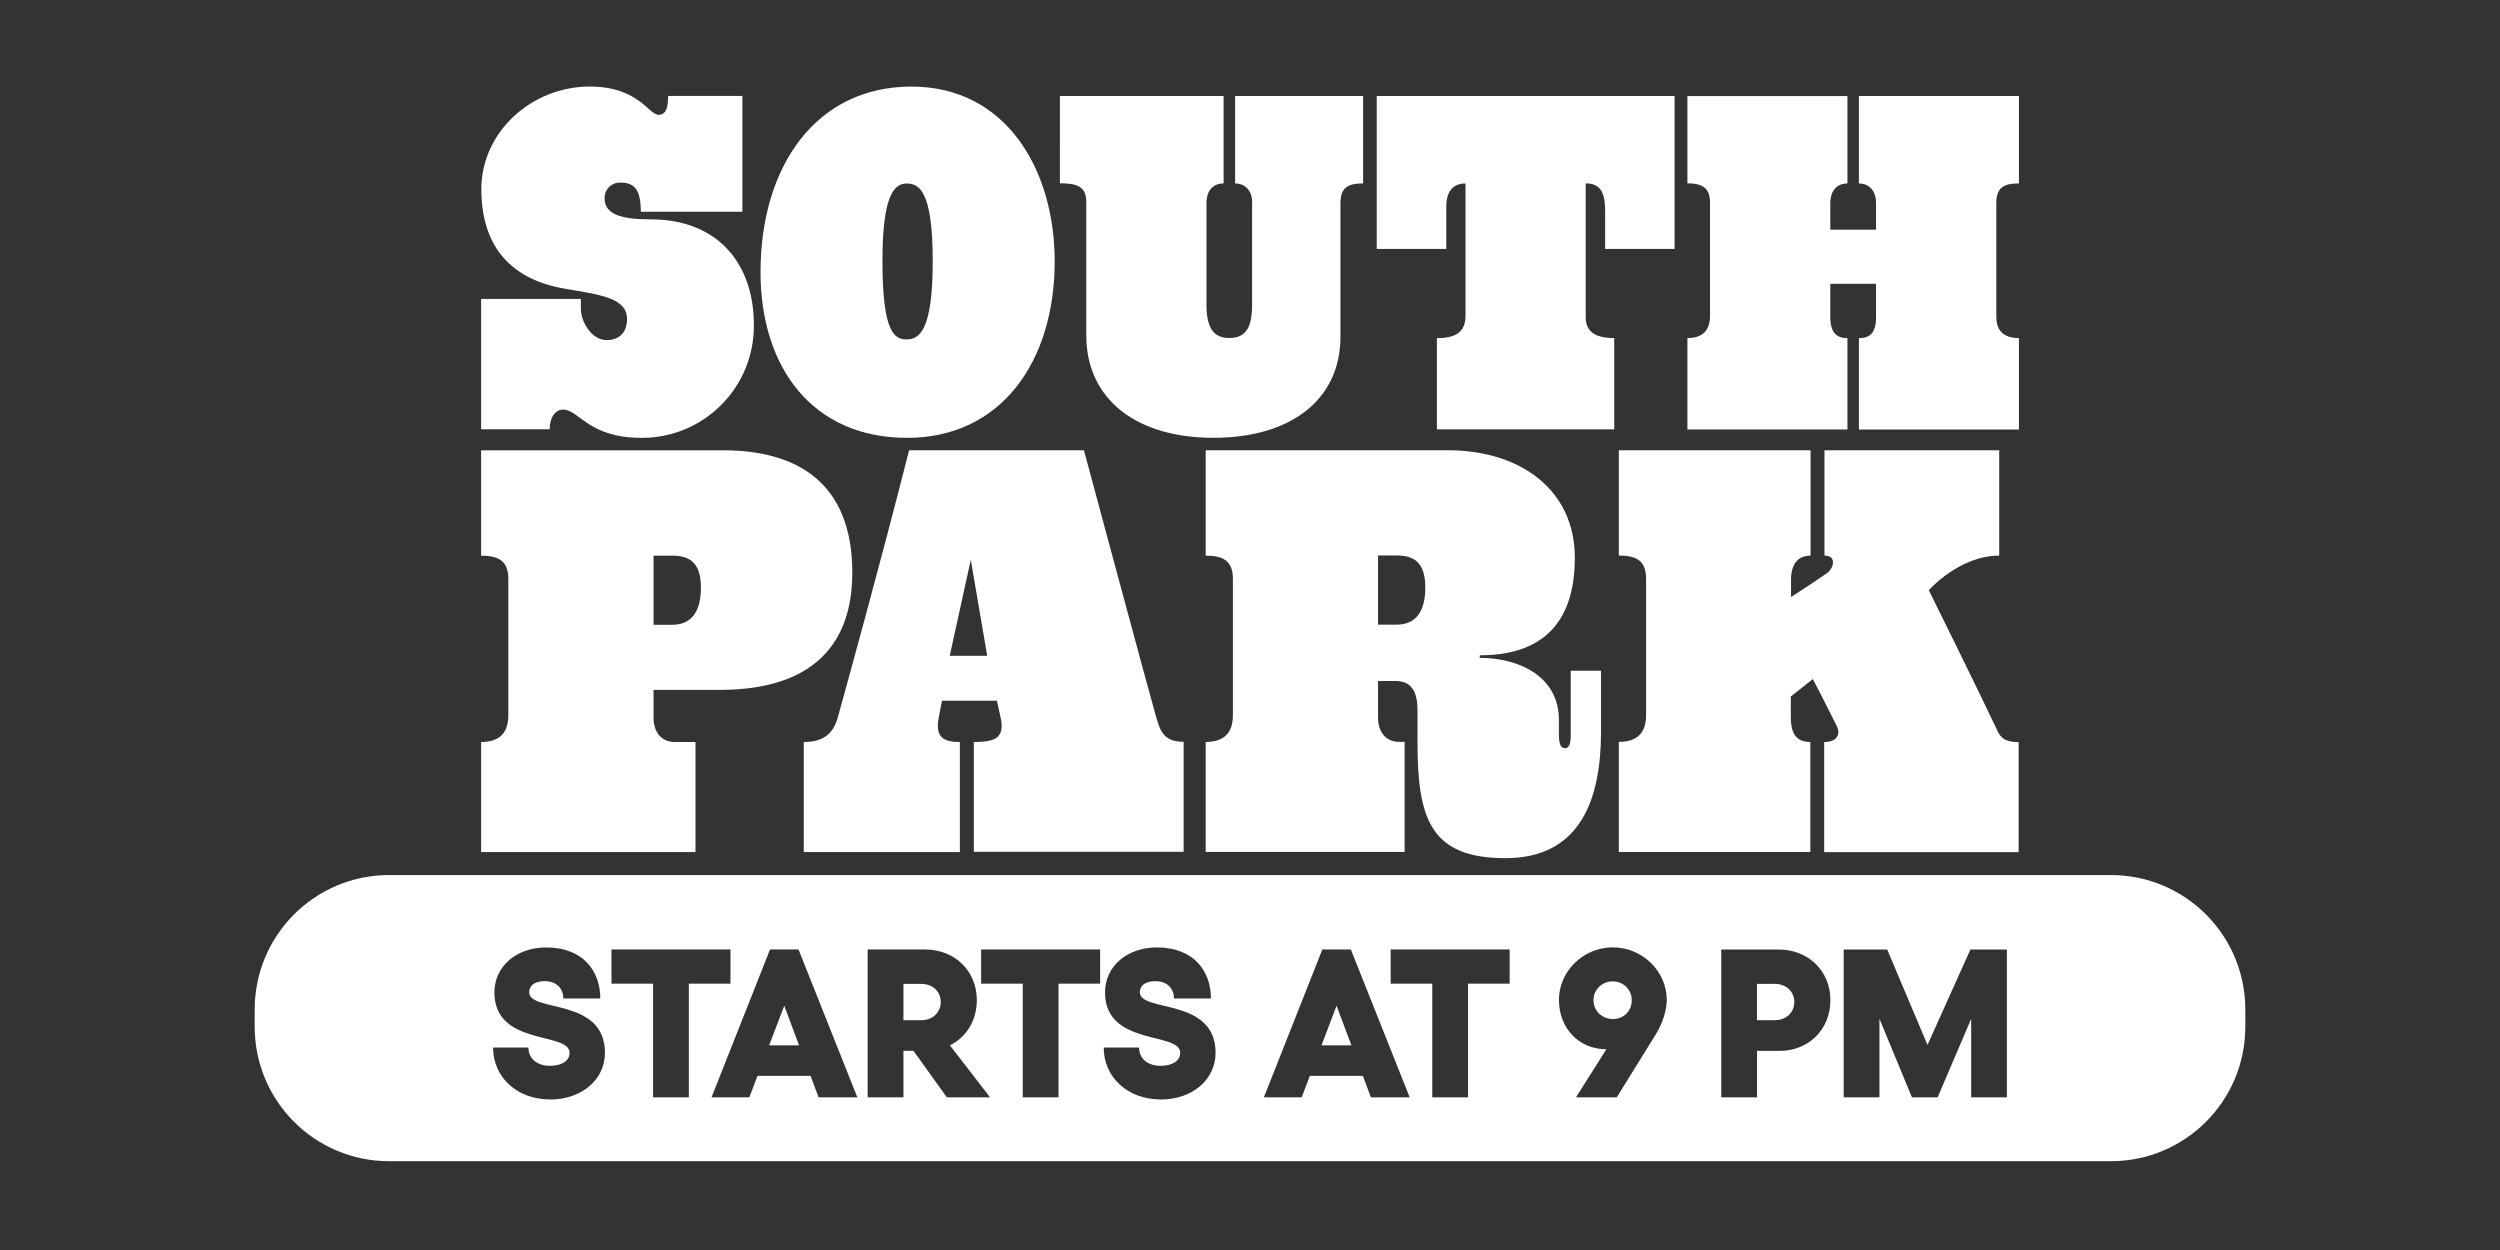
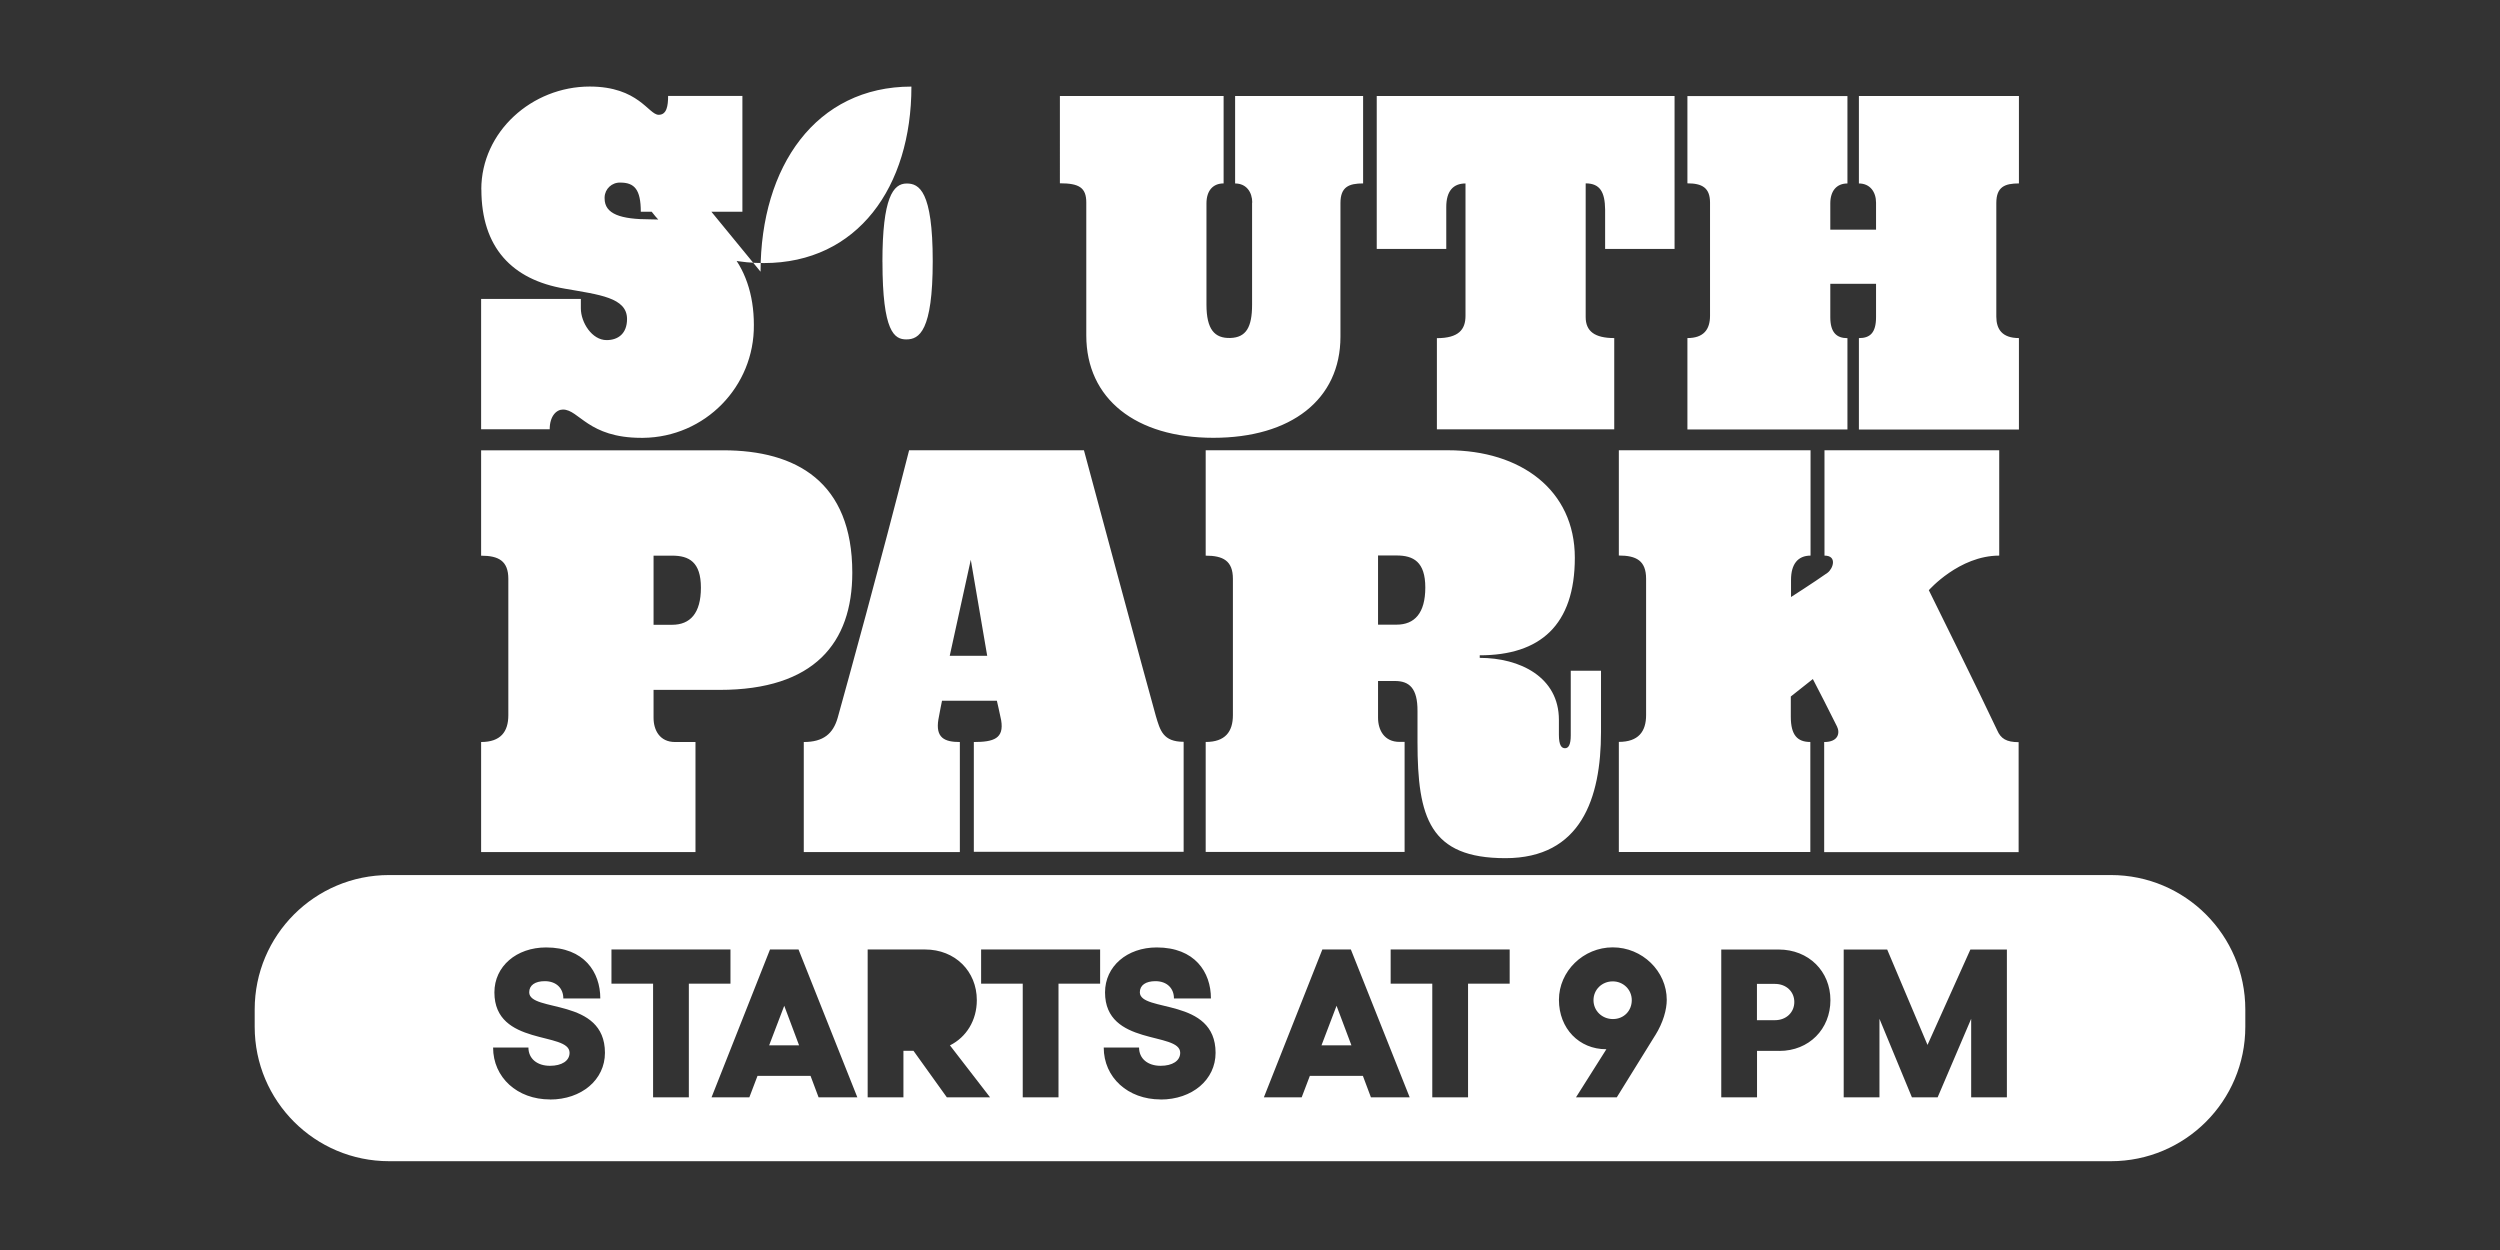
<svg xmlns="http://www.w3.org/2000/svg" id="WHITE" viewBox="0 0 576 288">
  <rect x="0" y="0" width="576" height="288" fill="#333333" stroke="none" />
  <defs>
    <style>
      .cls-1 {
        fill: #fff;
      }
    </style>
  </defs>
-   <path id="South_Park_Logo" data-name="South Park Logo" class="cls-1" d="M110.89,43.65c0-13.33,11.71-23.71,24.97-23.71,11.29,0,13.55,6.51,15.9,6.51,1.87,0,2.17-2.07,2.17-4.34h17.12v26.67h-23.41c0-5.13-1.47-6.71-4.71-6.71-1.94-.07-3.56,1.44-3.63,3.37,0,0,0,0,0,0v.27c0,3.64,3.73,4.83,10.61,4.83,15.62,0,23.78,10.37,23.78,24.29,.15,14.24-11.27,25.9-25.51,26.05,0,0,0,0,0,0h-.41c-12.28,0-14.34-6.52-18.07-6.52-1.48,0-3.05,1.48-3.05,4.55h-15.8v-30.04h22.98v2.18c0,3.25,2.56,7.31,5.93,7.31,2.64,0,4.71-1.49,4.71-4.86,0-4.94-6.39-5.6-14.34-6.99-12.14-2.06-19.22-9.47-19.22-22.88Zm64.34,18.95c.02-24.29,12.78-42.65,34.76-42.65s33.01,19.35,33.01,40.27c0,23.09-12.37,40.66-34,40.66s-33.78-15.98-33.78-38.29h0Zm28.09-2.26c0,16.18,2.75,17.86,5.5,17.86,2.96,0,6.08-1.88,6.08-18.05s-3.14-17.87-5.99-17.87c-3.14,0-5.6,3.26-5.6,18.06h0Zm85.2-13.64c0-2.46-1.38-4.43-3.95-4.43V22.12h29.49v20.14c-3.26,0-5.22,.78-5.22,4.52v30.8c0,14.49-11.4,23.29-29.28,23.29s-29.28-8.98-29.28-23.59v-30.62c0-3.44-1.66-4.43-6.08-4.43V22.12h37.72v20.14c-2.46,0-3.95,1.67-3.95,4.6v23.33c0,5.71,1.87,7.79,5.5,7.68s5.01-2.47,5.01-7.68v-23.51h.04Zm76.82-4.43v30.79c0,3.25,2.06,4.83,6.58,4.83v21.03h-40.86v-21.01c5.01,0,6.59-1.98,6.59-5.14v-30.5c-2.85,0-4.43,1.78-4.43,5.41v9.68h-16.02V22.12h68.62V57.35h-16v-9.09c-.05-3.95-1.14-6.01-4.47-6.01Zm23.44-20.14h36.87v20.14c-2.46,0-3.95,1.67-3.95,4.6v6.04h10.54v-6.21c0-2.46-1.37-4.43-3.95-4.43V22.12h36.87v20.14c-3.24,0-5.21,.78-5.21,4.52v26.17c0,2.86,1.31,4.94,5.21,4.94v21.08h-36.87v-21.07c2.55,0,3.95-1.19,3.95-4.84v-7.68h-10.54v7.7c0,3.56,1.48,4.83,3.95,4.83v21.03h-36.87v-21.05c3.74,0,5.21-1.98,5.21-5.14v-26.08c0-3.44-1.86-4.43-5.21-4.43V22.12ZM150.58,165.39c0,2.84,1.43,5.57,4.94,5.57h4.72v25.35h-49.39v-25.35c4.5,0,6.27-2.37,6.27-6.18v-31.41c0-4.15-2.25-5.34-6.27-5.34v-24.28h55.78c16.79,0,29.74,7.24,29.74,28.2,0,16.18-8.77,27-30.56,27h-15.23v6.45Zm0-37.37v15.93h4.27c4.15,0,6.64-2.63,6.64-8.55s-2.73-7.38-6.64-7.38h-4.27Zm65.63,37.71c-.71,4.28,1.42,5.23,4.94,5.23v25.35h-35.96v-25.35c4.49,0,6.75-1.89,7.81-5.57,2.25-8.1,9.72-35.11,16.46-61.65h40.28s15.04,55.93,16.57,61.24c.99,3.33,1.67,5.93,6.4,5.93v25.35h-48.34v-25.3c4.61,0,6.99-.81,6.3-5-.25-1.31-.99-4.51-.99-4.51h-12.64s-.59,2.86-.83,4.29h0Zm7.46-36.76l-4.85,22.12h8.63l-3.78-22.12Zm97.73,27.93h-3.9v8.45c0,2.84,1.42,5.58,4.94,5.58h1.18v25.35h-45.83v-25.33c4.5,0,6.27-2.37,6.27-6.18v-31.41c0-4.15-2.24-5.34-6.27-5.34v-24.28h55.8c16.79,0,29.25,9.17,29.25,24.76s-8.05,22.48-21.91,22.48v.59c9.22,0,18.24,4.39,18.24,14.28v3.44c0,2.39,.58,3.1,1.41,3.1s1.32-.85,1.32-2.96v-14.9h6.97v14.16c0,15.23-4.61,29.03-22.03,29.03s-20.25-9.29-20.25-26.78v-7.13c.03-5.23-1.88-6.91-5.2-6.91h0Zm-3.9-28.92v15.94h4.27c4.14,0,6.62-2.64,6.62-8.56s-2.73-7.38-6.62-7.38h-4.27Zm95.1,32.48v4.67c0,4.28,1.55,5.82,4.5,5.82v25.35h-44.12v-25.37c4.5,0,6.28-2.37,6.28-6.18v-31.41c0-4.16-2.25-5.35-6.28-5.35v-24.25h44.17v24.27c-2.96,0-4.5,2.02-4.5,5.59v3.95s5.22-3.33,8.42-5.59c1.31-.99,2.25-3.95-.71-3.95v-24.27h40.26v24.27c-9.23,0-16.22,7.97-16.22,7.97,0,0,12.06,24.37,15.75,32.27,.83,1.92,2.12,2.74,4.94,2.74v25.34h-44.8v-25.37c3.3,0,3.67-2.13,2.96-3.57-2.37-4.75-3.78-7.5-5.57-10.94l-5.08,4.02Z" />
+   <path id="South_Park_Logo" data-name="South Park Logo" class="cls-1" d="M110.89,43.65c0-13.33,11.71-23.71,24.97-23.71,11.29,0,13.55,6.51,15.9,6.51,1.87,0,2.17-2.07,2.17-4.34h17.12v26.67h-23.41c0-5.13-1.47-6.71-4.71-6.71-1.94-.07-3.56,1.44-3.63,3.37,0,0,0,0,0,0v.27c0,3.64,3.73,4.83,10.61,4.83,15.62,0,23.78,10.37,23.78,24.29,.15,14.24-11.27,25.9-25.51,26.05,0,0,0,0,0,0h-.41c-12.28,0-14.34-6.52-18.07-6.52-1.48,0-3.05,1.48-3.05,4.55h-15.8v-30.04h22.98v2.18c0,3.25,2.56,7.31,5.93,7.31,2.64,0,4.71-1.49,4.71-4.86,0-4.94-6.39-5.6-14.34-6.99-12.14-2.06-19.22-9.47-19.22-22.88Zm64.34,18.95c.02-24.29,12.78-42.65,34.76-42.65c0,23.09-12.37,40.66-34,40.66s-33.78-15.98-33.78-38.29h0Zm28.09-2.26c0,16.18,2.75,17.86,5.5,17.86,2.96,0,6.08-1.88,6.08-18.05s-3.14-17.87-5.99-17.87c-3.14,0-5.6,3.26-5.6,18.06h0Zm85.2-13.64c0-2.46-1.38-4.43-3.95-4.43V22.12h29.49v20.14c-3.26,0-5.22,.78-5.22,4.52v30.8c0,14.49-11.4,23.29-29.28,23.29s-29.28-8.98-29.28-23.59v-30.62c0-3.44-1.66-4.43-6.08-4.43V22.12h37.72v20.14c-2.46,0-3.95,1.67-3.95,4.6v23.33c0,5.71,1.87,7.79,5.5,7.68s5.01-2.47,5.01-7.68v-23.51h.04Zm76.82-4.43v30.79c0,3.25,2.06,4.83,6.58,4.83v21.03h-40.86v-21.01c5.01,0,6.59-1.98,6.59-5.14v-30.5c-2.85,0-4.43,1.78-4.43,5.41v9.68h-16.02V22.12h68.62V57.35h-16v-9.09c-.05-3.95-1.14-6.01-4.47-6.01Zm23.44-20.14h36.87v20.14c-2.46,0-3.95,1.67-3.95,4.6v6.04h10.54v-6.21c0-2.46-1.37-4.43-3.95-4.43V22.12h36.87v20.14c-3.24,0-5.21,.78-5.21,4.52v26.17c0,2.86,1.31,4.94,5.21,4.94v21.08h-36.87v-21.07c2.55,0,3.95-1.19,3.95-4.84v-7.68h-10.54v7.7c0,3.56,1.48,4.83,3.95,4.83v21.03h-36.87v-21.05c3.74,0,5.21-1.98,5.21-5.14v-26.08c0-3.44-1.86-4.43-5.21-4.43V22.12ZM150.58,165.39c0,2.84,1.43,5.57,4.94,5.57h4.72v25.35h-49.39v-25.35c4.5,0,6.27-2.37,6.27-6.18v-31.41c0-4.15-2.25-5.34-6.27-5.34v-24.28h55.78c16.79,0,29.74,7.24,29.74,28.2,0,16.18-8.77,27-30.56,27h-15.23v6.45Zm0-37.37v15.93h4.27c4.15,0,6.64-2.63,6.64-8.55s-2.73-7.38-6.64-7.38h-4.27Zm65.63,37.71c-.71,4.28,1.42,5.23,4.94,5.23v25.35h-35.96v-25.35c4.49,0,6.75-1.89,7.81-5.57,2.25-8.1,9.72-35.11,16.46-61.65h40.28s15.04,55.93,16.57,61.24c.99,3.33,1.67,5.93,6.4,5.93v25.35h-48.34v-25.3c4.61,0,6.99-.81,6.3-5-.25-1.31-.99-4.51-.99-4.51h-12.64s-.59,2.86-.83,4.29h0Zm7.46-36.76l-4.85,22.12h8.63l-3.78-22.12Zm97.73,27.93h-3.9v8.45c0,2.84,1.42,5.58,4.94,5.58h1.18v25.35h-45.83v-25.33c4.5,0,6.27-2.37,6.27-6.18v-31.41c0-4.15-2.24-5.34-6.27-5.34v-24.28h55.8c16.79,0,29.25,9.17,29.25,24.76s-8.05,22.48-21.91,22.48v.59c9.22,0,18.24,4.39,18.24,14.28v3.44c0,2.39,.58,3.1,1.41,3.1s1.32-.85,1.32-2.96v-14.9h6.97v14.16c0,15.23-4.61,29.03-22.03,29.03s-20.25-9.29-20.25-26.78v-7.13c.03-5.23-1.88-6.91-5.2-6.91h0Zm-3.9-28.92v15.94h4.27c4.14,0,6.62-2.64,6.62-8.56s-2.73-7.38-6.62-7.38h-4.27Zm95.1,32.48v4.67c0,4.28,1.55,5.82,4.5,5.82v25.35h-44.12v-25.37c4.5,0,6.28-2.37,6.28-6.18v-31.41c0-4.16-2.25-5.35-6.28-5.35v-24.25h44.17v24.27c-2.96,0-4.5,2.02-4.5,5.59v3.95s5.22-3.33,8.42-5.59c1.31-.99,2.25-3.95-.71-3.95v-24.27h40.26v24.27c-9.23,0-16.22,7.97-16.22,7.97,0,0,12.06,24.37,15.75,32.27,.83,1.92,2.12,2.74,4.94,2.74v25.34h-44.8v-25.37c3.3,0,3.67-2.13,2.96-3.57-2.37-4.75-3.78-7.5-5.57-10.94l-5.08,4.02Z" />
  <g>
    <polygon class="cls-1" points="177.21 240.85 184.11 240.85 180.69 231.73 177.21 240.85" />
    <path class="cls-1" d="M486.35,201.61H89.65c-17.1,0-30.97,13.86-30.97,30.97v3.99c0,17.1,13.86,30.97,30.97,30.97H486.35c17.1,0,30.97-13.86,30.97-30.97v-3.99c0-17.1-13.86-30.97-30.97-30.97ZM126.71,253.31c-7.54,0-13.1-5.07-13.1-11.96h8.14c0,2.57,2.01,4.21,4.96,4.21,2.73,0,4.52-1.14,4.52-3,0-4.93-17.32-1.44-17.32-13.91,0-6.01,5.08-10.36,11.91-10.36,8.75,0,12.49,5.66,12.49,11.75h-8.52c.01-2.26-1.54-3.98-4.27-3.98-2.23,0-3.59,.93-3.59,2.56,0,4.7,17.45,1.12,17.45,13.95,0,6.2-5.38,10.76-12.67,10.76Zm32-.49h-8.24v-26.18h-9.59v-7.88h27.42v7.88h-9.59v26.18Zm29.89,0l-1.85-4.94h-12.22l-1.88,4.94h-8.71l13.47-34.06h6.57l13.55,34.06h-8.93Zm29.55,0l-7.68-10.71h-2.32v10.71h-8.24v-34.06h13.23c6.91,0,11.92,5.01,11.92,11.67,0,4.67-2.41,8.53-6.19,10.42l9.24,11.97h-9.97Zm35.32-26.18h-9.59v26.18h-8.24v-26.18h-9.59v-7.88h27.42v7.88Zm13.93,26.67h0c-7.54,0-13.1-5.07-13.1-11.96h8.14c0,2.57,2.01,4.21,4.96,4.21,2.73,0,4.52-1.14,4.52-3,0-4.93-17.32-1.44-17.32-13.91,0-6.01,5.08-10.36,11.91-10.36,8.75,0,12.49,5.66,12.49,11.75h-8.52c.01-2.26-1.54-3.98-4.27-3.98-2.23,0-3.59,.93-3.59,2.56,0,4.7,17.45,1.12,17.45,13.95,0,6.2-5.38,10.76-12.67,10.76Zm48.46-.49l-1.85-4.94h-12.22l-1.88,4.94h-8.71l13.47-34.06h6.57l13.55,34.06h-8.93Zm31.97-26.18h-9.59v26.18h-8.24v-26.18h-9.59v-7.88h27.42v7.88Zm33.52,11.91l-8.84,14.27h-9.4l7-11.08h-.06c-6.22,0-10.87-4.77-10.87-11.38s5.63-12.09,12.4-12.09h0c6.81,0,12.44,5.5,12.44,12.09,0,2.23-.81,5.22-2.66,8.19Zm28.63,3.57h-5.16v10.71h-8.24v-34.06h13.23c6.91,0,11.92,5.01,11.92,11.67s-4.93,11.69-11.75,11.69Zm52.42,10.71h-8.24v-18.1l-7.73,18.1h-5.92l-7.48-18.1v18.1h-8.24v-34.06s10.02,0,10.02,0l9.29,21.98,9.88-21.98h8.41v34.06Z" />
    <path class="cls-1" d="M371.57,226.11c-2.48,0-4.43,1.9-4.43,4.33s1.95,4.35,4.48,4.35,4.34-1.91,4.34-4.35-1.95-4.33-4.38-4.33Z" />
-     <path class="cls-1" d="M212.3,226.69h-4.15s0,8.36,0,8.36h4.14c2.61,0,4.46-1.81,4.46-4.19s-1.85-4.17-4.46-4.17Z" />
    <polygon class="cls-1" points="304.47 240.85 311.37 240.85 307.94 231.73 304.47 240.85" />
    <path class="cls-1" d="M408.95,226.69h-4.15v8.36h4.15c2.61,0,4.46-1.81,4.46-4.19s-1.85-4.17-4.46-4.17Z" />
  </g>
</svg>